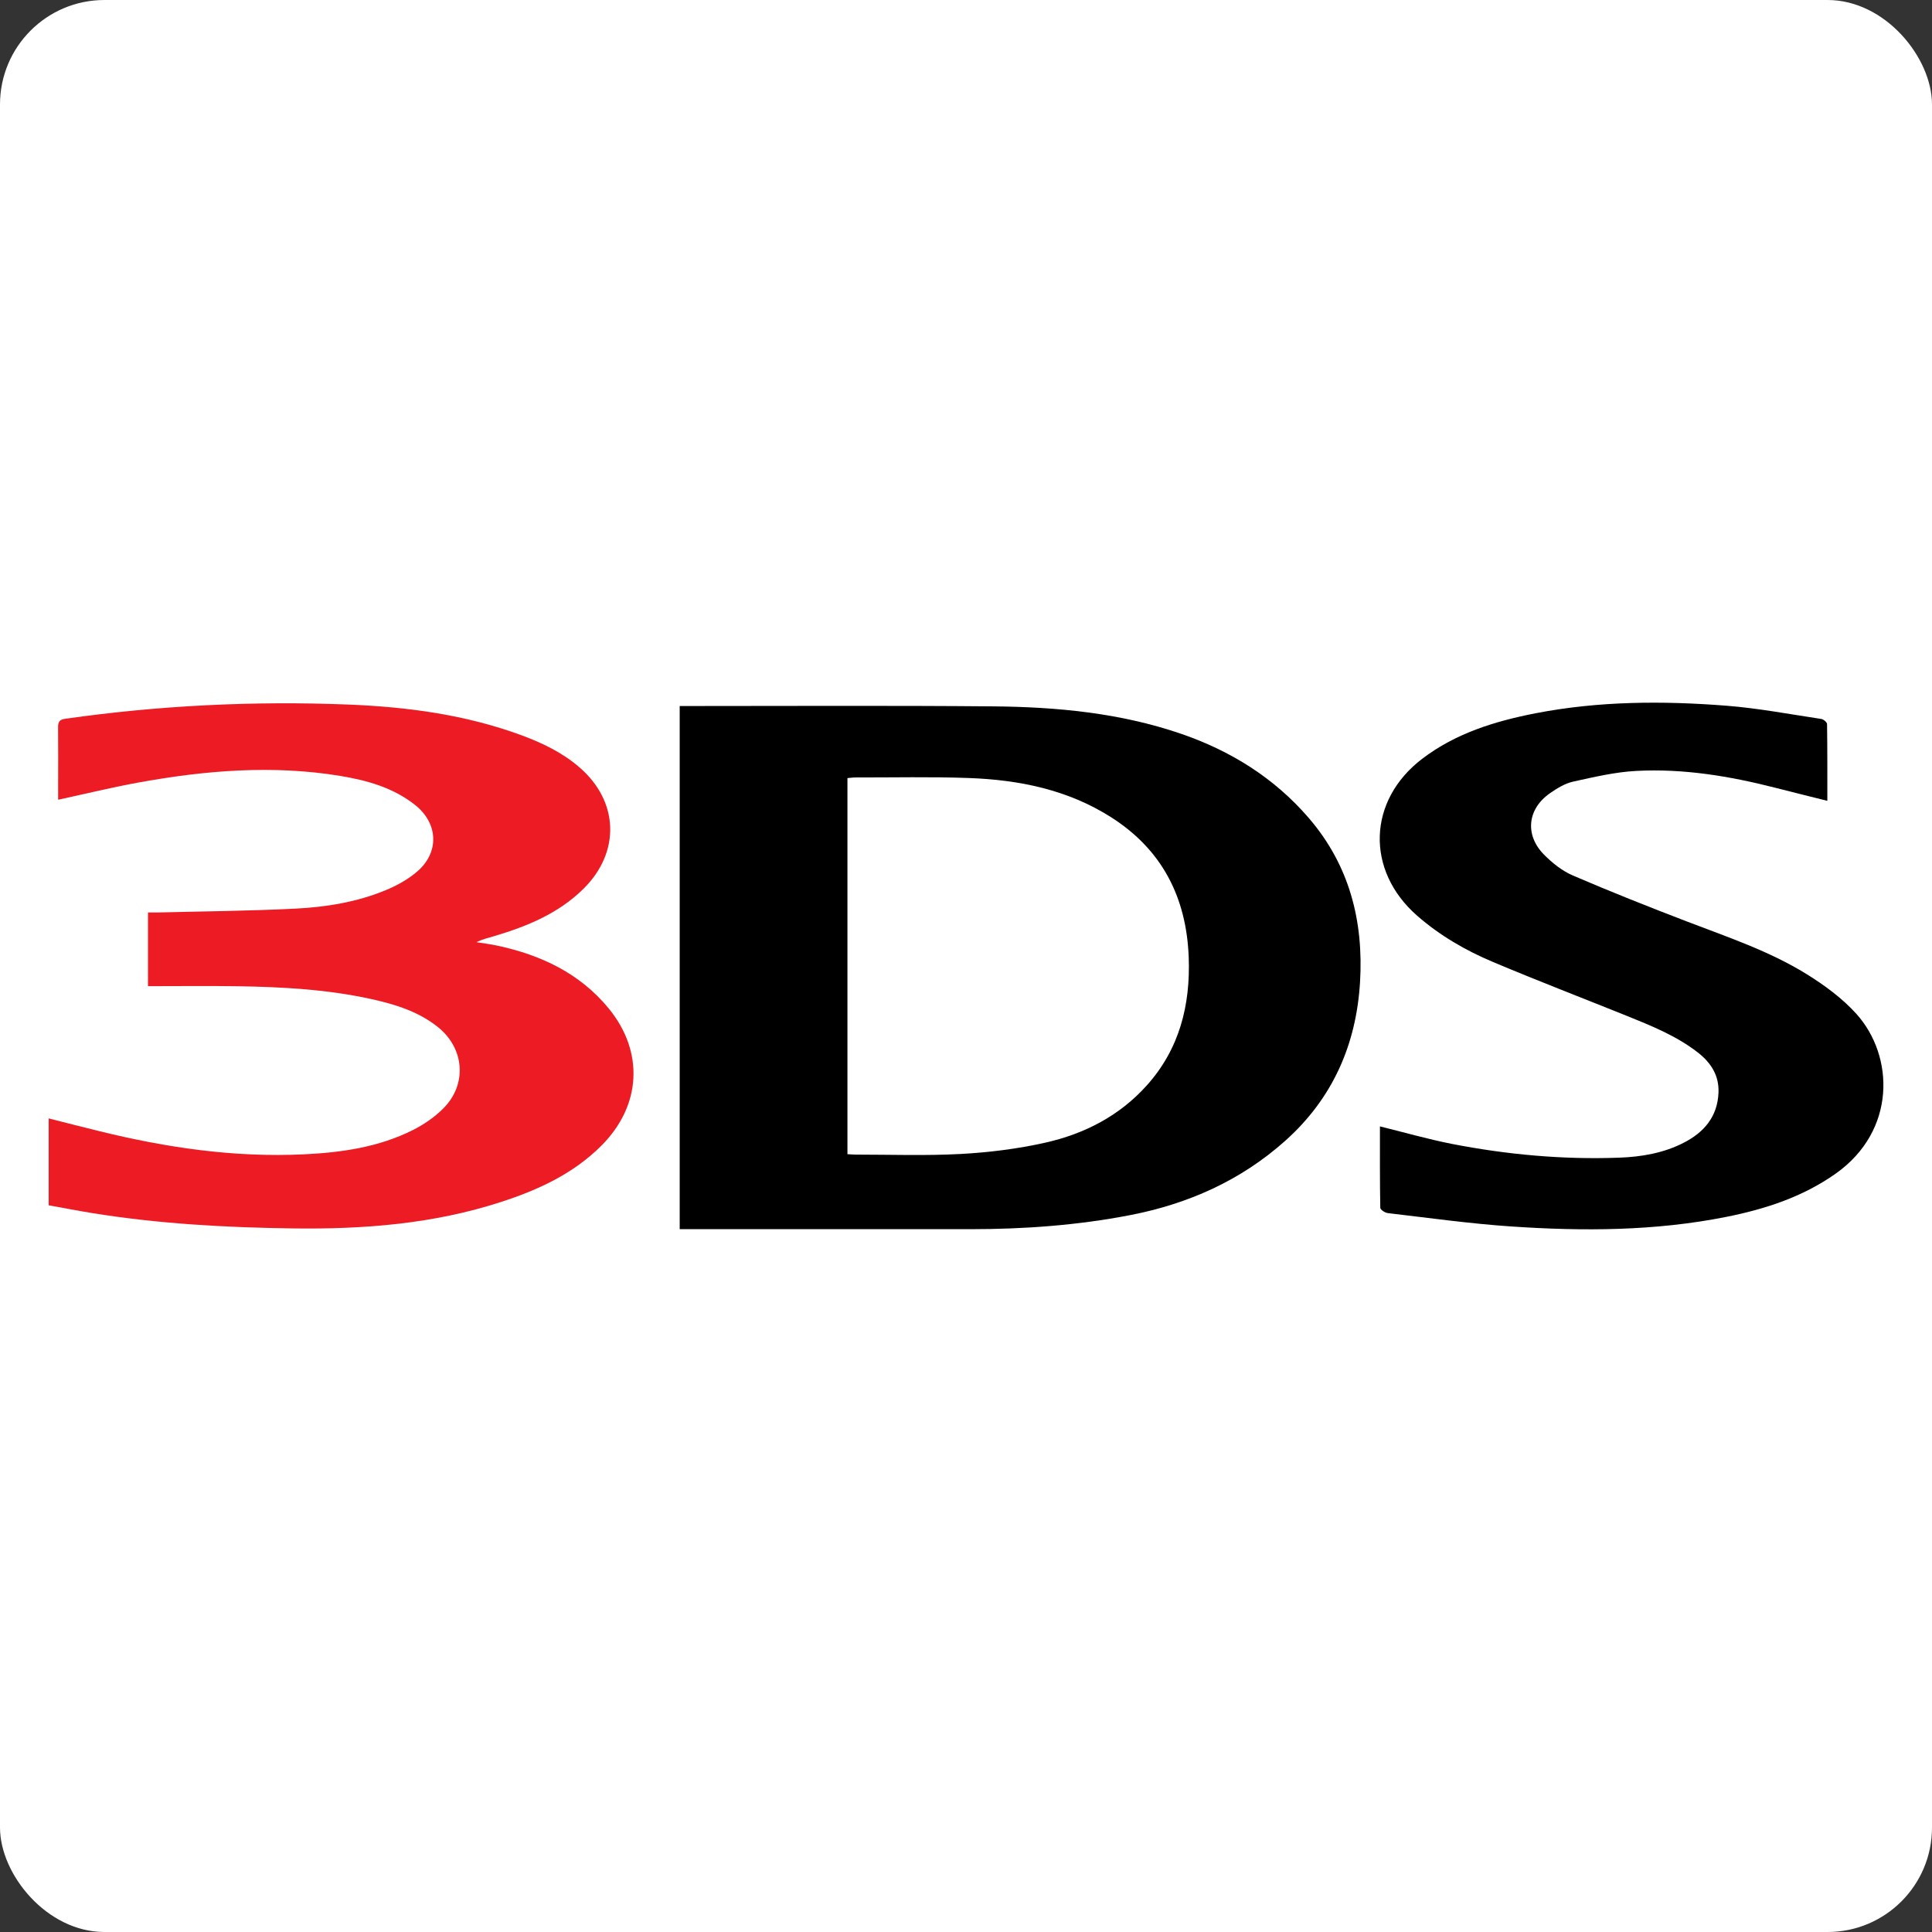
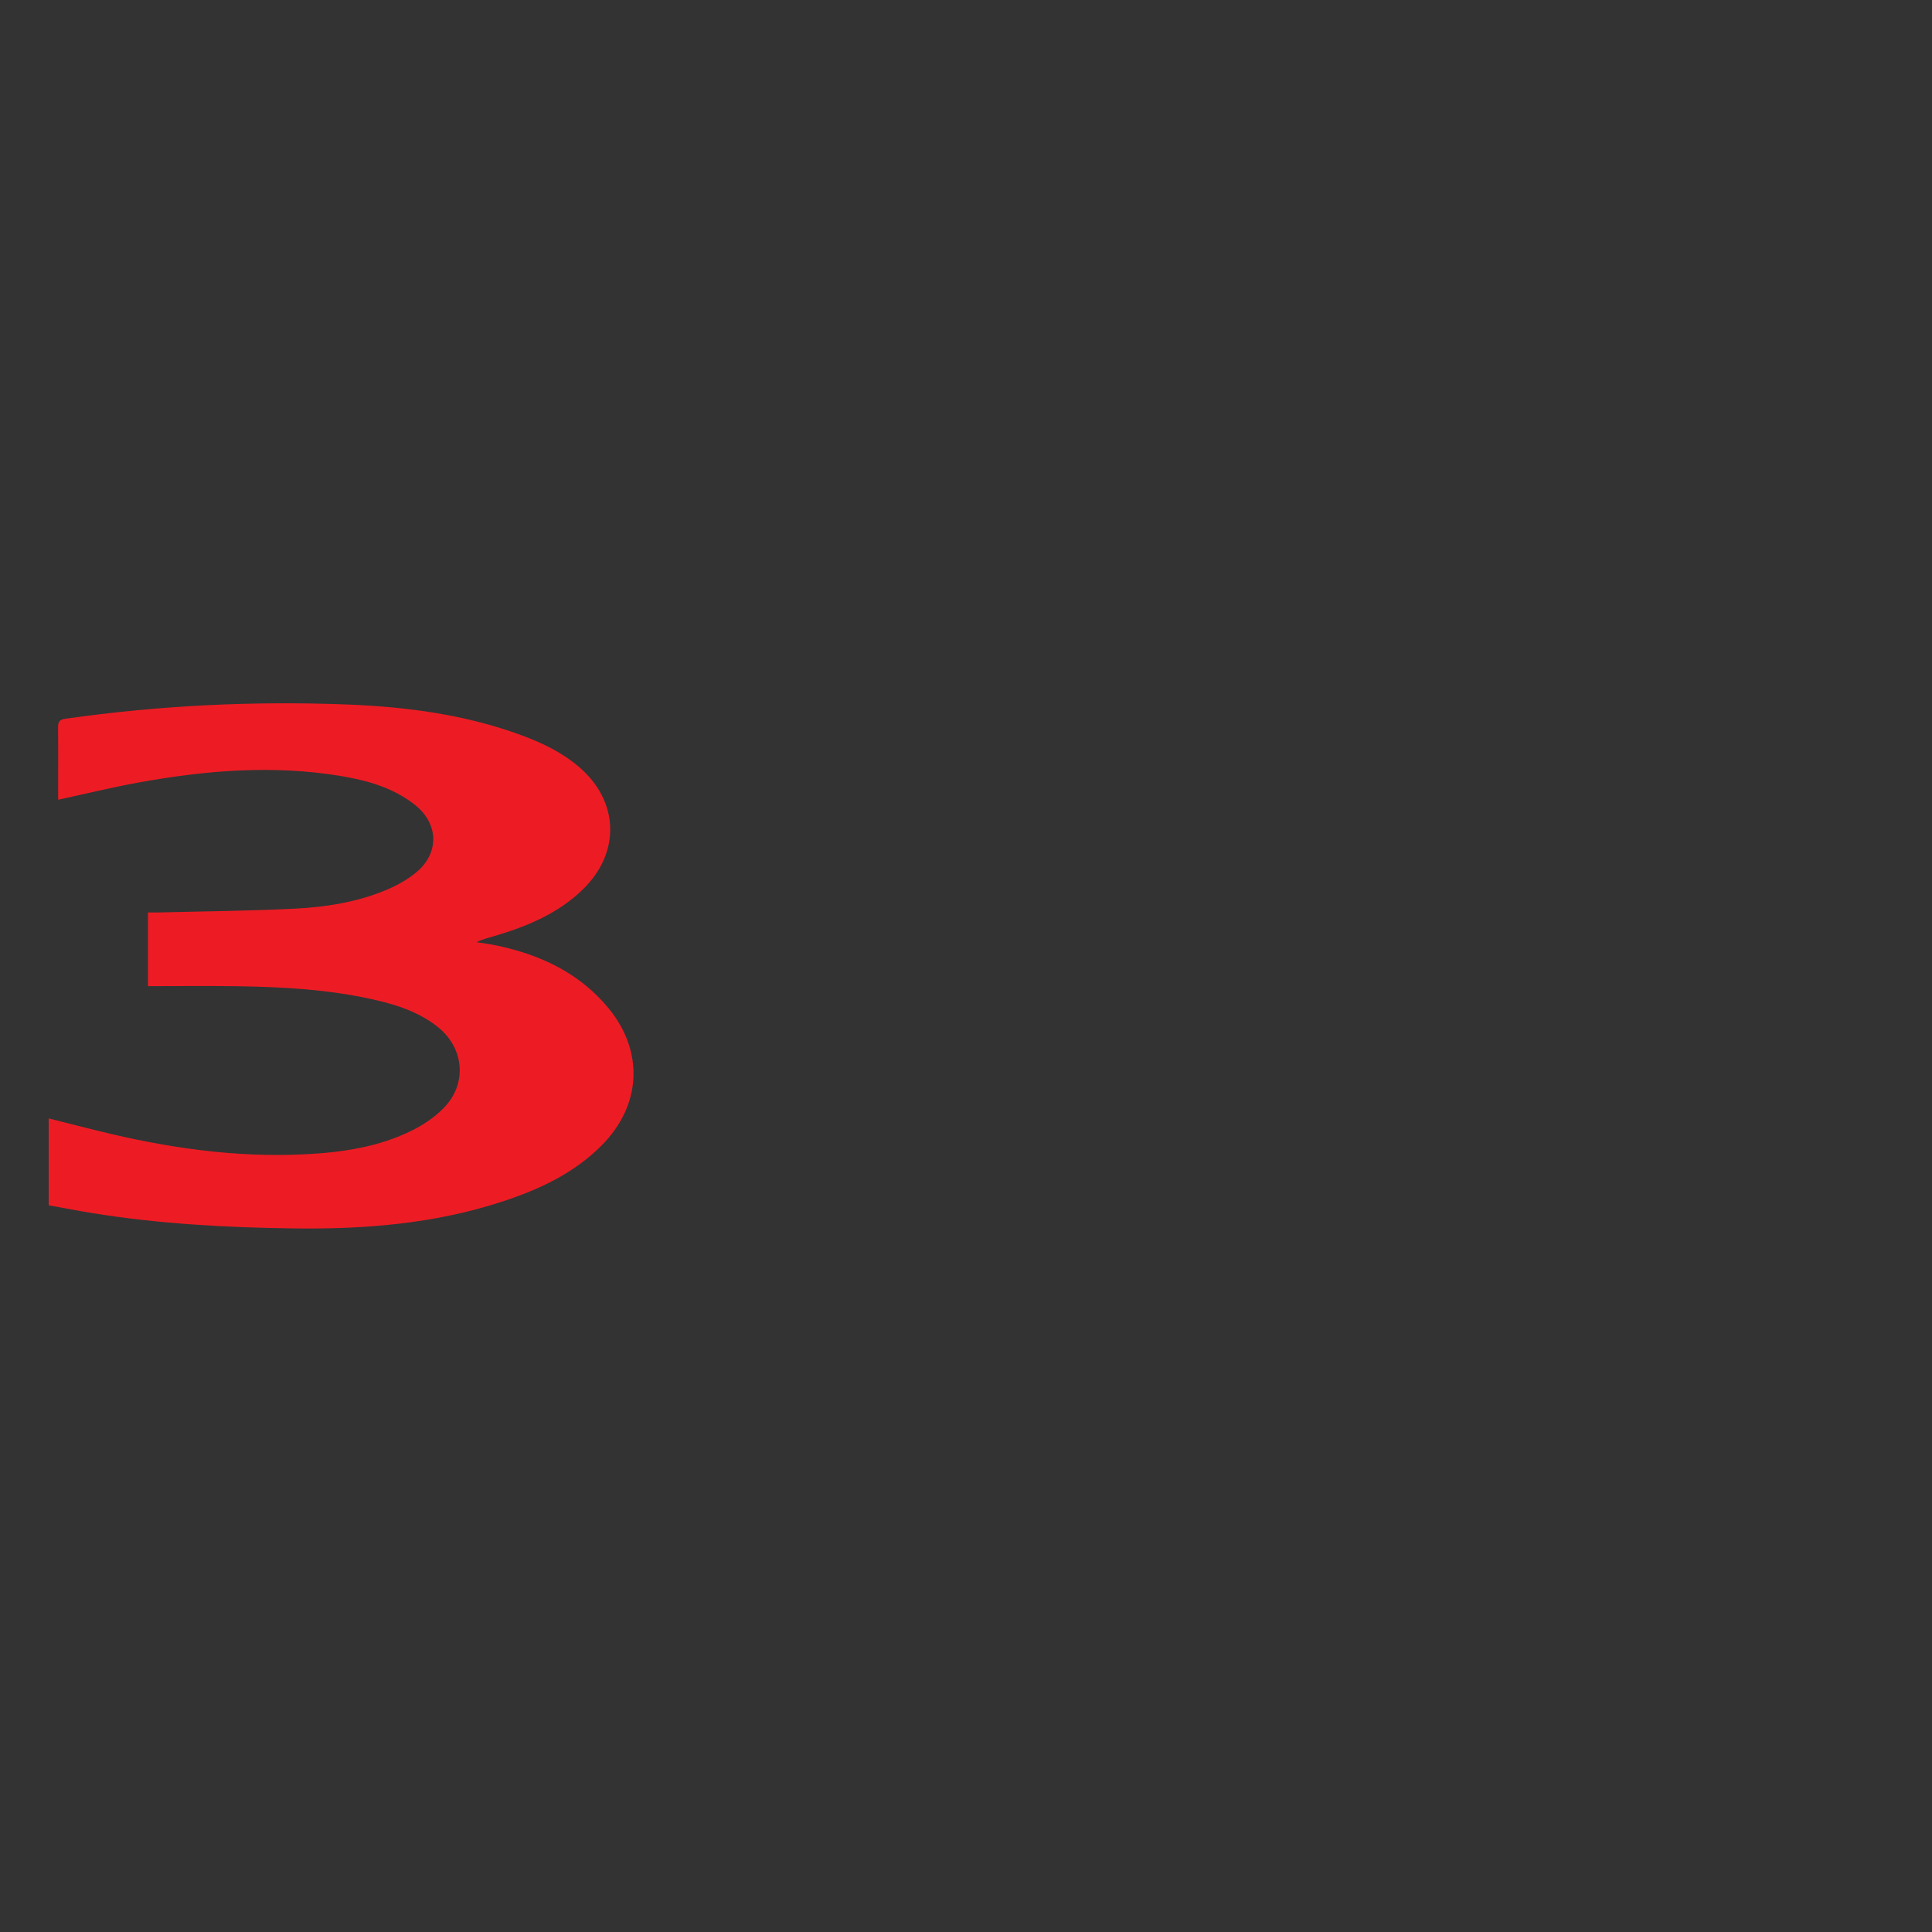
<svg xmlns="http://www.w3.org/2000/svg" id="Layer_1" viewBox="0 0 277.45 277.45">
  <rect x="0" y="0" width="277.45" height="277.45" fill="#333333" stroke="none" />
  <defs>
    <style>
      .cls-1 {
        fill: #fff;
      }

      .cls-2 {
        fill: #ed1c24;
      }
    </style>
  </defs>
-   <rect class="cls-1" width="277.45" height="277.45" rx="15" ry="15" />
  <g>
-     <path d="M97.61,176.53v-75.14c.44,0,.85,0,1.27,0,14.58,0,29.15-.08,43.73.05,9.15.08,18.25.94,26.98,3.93,7.12,2.44,13.39,6.33,18.35,12.09,5.85,6.79,7.9,14.81,7.37,23.61-.55,8.99-3.95,16.67-10.7,22.72-6.4,5.73-13.96,9.1-22.36,10.72-7.57,1.46-15.21,2.01-22.9,2.01-13.34,0-26.68,0-40.02,0-.52,0-1.05,0-1.72,0ZM121.71,165.75c.46.02.81.06,1.15.06,5.03,0,10.08.18,15.09-.09,4.07-.22,8.17-.73,12.14-1.62,5.64-1.26,10.69-3.86,14.62-8.25,4.68-5.23,6.25-11.51,6-18.36-.32-8.6-3.81-15.47-11.18-20.15-6.21-3.94-13.18-5.35-20.39-5.61-5.42-.2-10.86-.07-16.29-.08-.38,0-.75.06-1.15.09v54.01Z" />
    <path class="cls-2" d="M6.99,173.12v-12.51c2.49.63,4.89,1.25,7.31,1.84,9.64,2.37,19.39,3.8,29.35,3.32,5.4-.26,10.73-1.02,15.63-3.48,1.59-.8,3.14-1.86,4.39-3.12,3.43-3.44,3.04-8.58-.74-11.64-2.79-2.25-6.12-3.28-9.53-4.04-6.37-1.41-12.84-1.76-19.34-1.86-4.23-.06-8.47-.01-12.81-.01v-10.58c.45,0,.92.01,1.38,0,6.58-.17,13.16-.22,19.72-.55,4.45-.22,8.88-.93,13.03-2.65,1.61-.66,3.21-1.55,4.52-2.67,3.23-2.77,3.04-6.93-.29-9.57-3.14-2.49-6.88-3.53-10.73-4.17-9.71-1.6-19.36-.8-28.96.94-3.8.69-7.56,1.61-11.57,2.48,0-.87,0-1.68,0-2.5,0-2.65.02-5.3-.01-7.95,0-.77.25-1.07,1.03-1.18,13.5-1.92,27.07-2.58,40.68-2.04,8.48.34,16.87,1.46,24.9,4.43,2.99,1.11,5.85,2.49,8.28,4.6,5.64,4.87,5.89,12.15.58,17.41-3.59,3.55-8.1,5.41-12.83,6.81-.84.25-1.69.45-2.56.87,1.01.17,2.04.29,3.04.51,6.24,1.34,11.81,3.97,15.94,8.99,5.13,6.25,4.7,13.98-1.02,19.71-4.03,4.04-9.06,6.36-14.39,8.09-9.73,3.17-19.76,3.95-29.92,3.81-9.68-.13-19.32-.66-28.88-2.21-2.04-.33-4.07-.73-6.2-1.11Z" />
-     <path d="M262.4,115c-2.56-.64-4.99-1.24-7.41-1.86-6.57-1.68-13.22-2.79-20.01-2.43-3.05.16-6.08.88-9.08,1.54-1.16.26-2.28.95-3.28,1.64-3.27,2.25-3.69,6.01-.89,8.84,1.19,1.2,2.61,2.34,4.15,3,5.41,2.33,10.89,4.5,16.39,6.61,5.84,2.24,11.8,4.23,17.14,7.53,2.6,1.61,5.16,3.49,7.19,5.74,5.45,6.07,5.74,16.77-2.99,22.94-4.75,3.35-10.12,5.09-15.73,6.21-10.21,2.03-20.53,2.07-30.85,1.37-5.93-.4-11.83-1.23-17.74-1.92-.4-.05-1.07-.49-1.07-.76-.07-3.92-.05-7.84-.05-11.69,3.5.86,6.87,1.83,10.31,2.51,7.95,1.55,15.98,2.28,24.08,1.98,3.18-.12,6.32-.65,9.21-2.13,2.94-1.5,4.88-3.75,5.02-7.21.1-2.47-1.09-4.3-2.96-5.76-3.1-2.41-6.71-3.85-10.3-5.3-6.37-2.56-12.78-5.03-19.1-7.69-3.95-1.66-7.65-3.8-10.91-6.65-7.44-6.5-7.13-16.57.73-22.55,4.82-3.67,10.44-5.39,16.28-6.53,9.08-1.76,18.26-1.8,27.43-1.08,4.56.36,9.07,1.22,13.6,1.9.31.05.81.47.82.73.05,3.61.04,7.23.04,11.02Z" />
+     <path d="M262.4,115Z" />
  </g>
</svg>